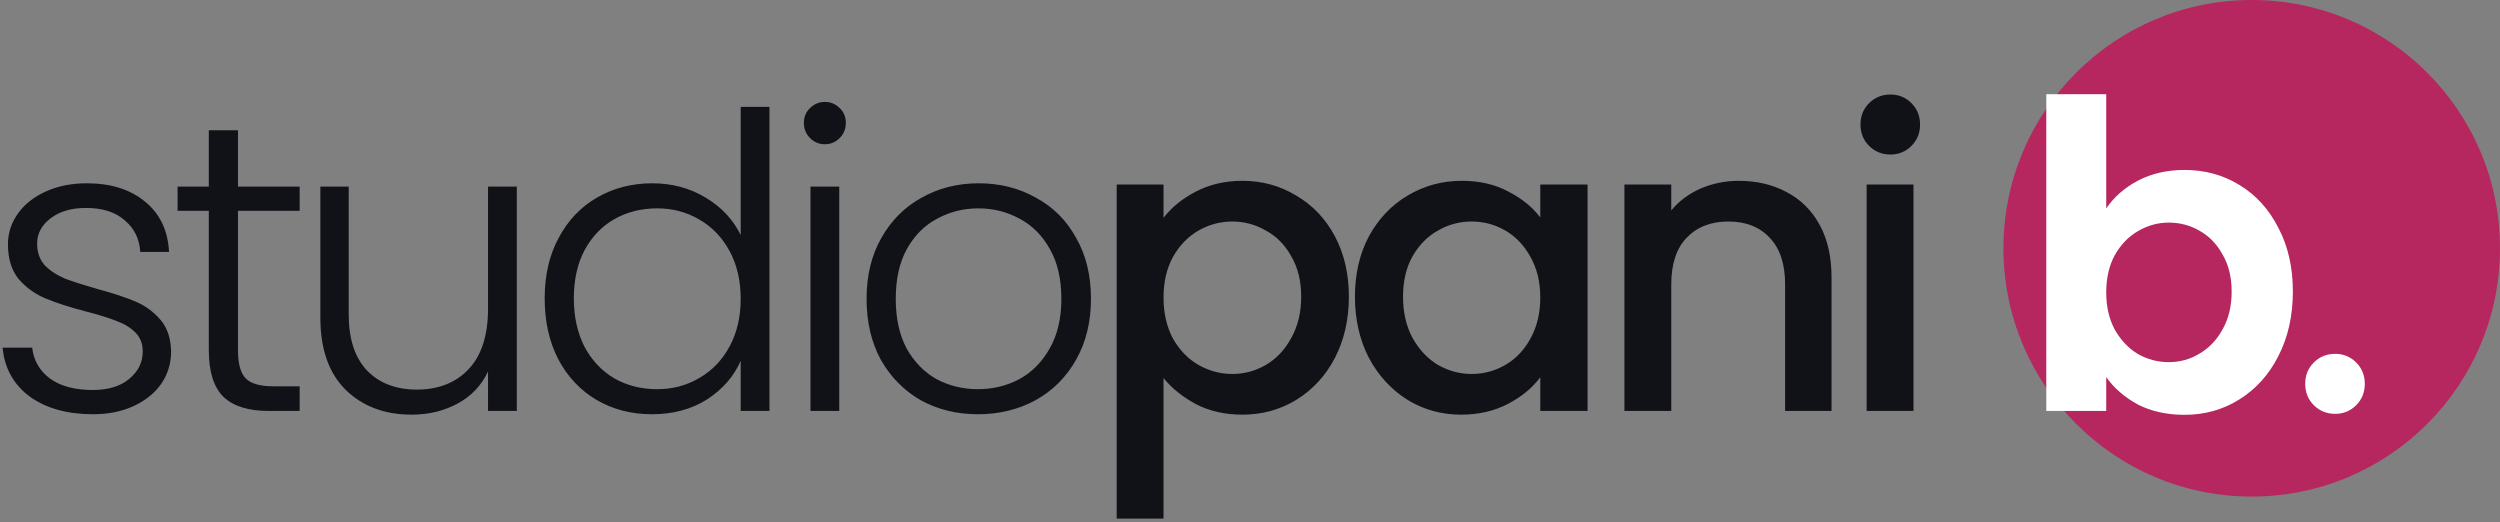
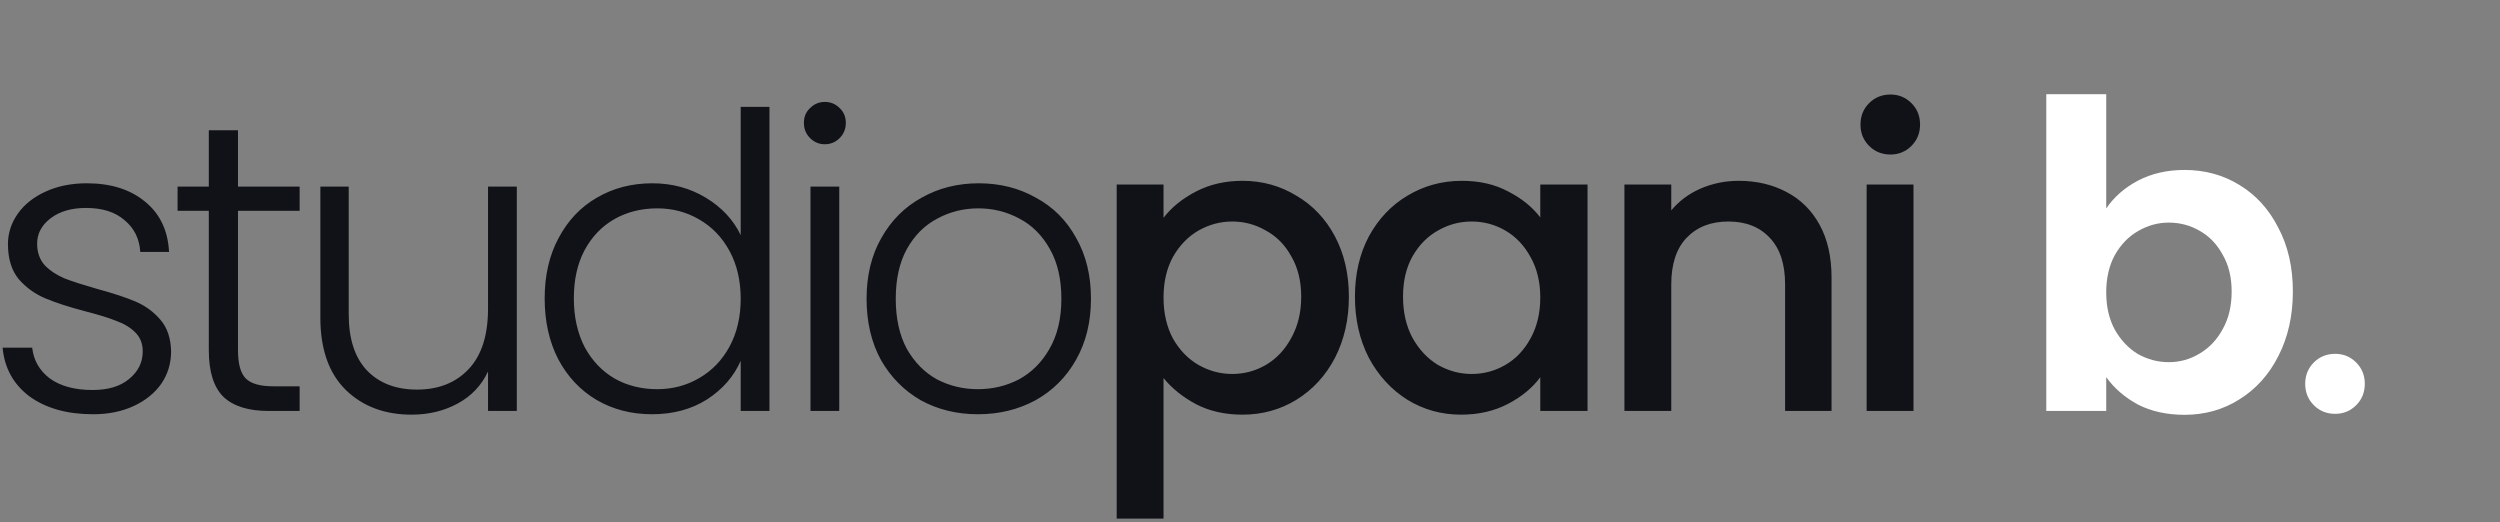
<svg xmlns="http://www.w3.org/2000/svg" width="292" height="61" viewBox="0 0 292 61" fill="none">
  <rect x="0" y="0" width="292" height="61" fill="#808080" stroke="none" />
-   <circle cx="263" cy="29" r="29" fill="#B6275F" />
  <path d="M10.864 48.384C7.856 48.384 5.392 47.696 3.472 46.32C1.584 44.912 0.528 43.008 0.304 40.608H3.76C3.92 42.08 4.608 43.28 5.824 44.208C7.072 45.104 8.736 45.552 10.816 45.552C12.64 45.552 14.064 45.12 15.088 44.256C16.144 43.392 16.672 42.32 16.672 41.04C16.672 40.144 16.384 39.408 15.808 38.832C15.232 38.256 14.496 37.808 13.6 37.488C12.736 37.136 11.552 36.768 10.048 36.384C8.096 35.872 6.512 35.36 5.296 34.848C4.08 34.336 3.04 33.584 2.176 32.592C1.344 31.568 0.928 30.208 0.928 28.512C0.928 27.232 1.312 26.048 2.08 24.96C2.848 23.872 3.936 23.008 5.344 22.368C6.752 21.728 8.352 21.408 10.144 21.408C12.96 21.408 15.232 22.128 16.96 23.568C18.688 24.976 19.616 26.928 19.744 29.424H16.384C16.288 27.888 15.68 26.656 14.56 25.728C13.472 24.768 11.968 24.288 10.048 24.288C8.352 24.288 6.976 24.688 5.92 25.488C4.864 26.288 4.336 27.28 4.336 28.464C4.336 29.488 4.64 30.336 5.248 31.008C5.888 31.648 6.672 32.16 7.6 32.544C8.528 32.896 9.776 33.296 11.344 33.744C13.232 34.256 14.736 34.752 15.856 35.232C16.976 35.712 17.936 36.416 18.736 37.344C19.536 38.272 19.952 39.504 19.984 41.04C19.984 42.448 19.6 43.712 18.832 44.832C18.064 45.92 16.992 46.784 15.616 47.424C14.24 48.064 12.656 48.384 10.864 48.384ZM27.797 24.624V40.896C27.797 42.496 28.101 43.6 28.709 44.208C29.317 44.816 30.389 45.12 31.925 45.12H34.997V48H31.397C29.029 48 27.269 47.456 26.117 46.368C24.965 45.248 24.389 43.424 24.389 40.896V24.624H20.741V21.792H24.389V15.216H27.797V21.792H34.997V24.624H27.797ZM60.362 21.792V48H57.002V43.392C56.234 45.024 55.05 46.272 53.45 47.136C51.85 48 50.058 48.432 48.074 48.432C44.938 48.432 42.378 47.472 40.394 45.552C38.41 43.6 37.418 40.784 37.418 37.104V21.792H40.73V36.72C40.73 39.568 41.434 41.744 42.842 43.248C44.282 44.752 46.234 45.504 48.698 45.504C51.226 45.504 53.242 44.704 54.746 43.104C56.25 41.504 57.002 39.152 57.002 36.048V21.792H60.362ZM63.617 34.848C63.617 32.16 64.161 29.808 65.249 27.792C66.337 25.744 67.825 24.176 69.713 23.088C71.633 21.968 73.793 21.408 76.193 21.408C78.497 21.408 80.577 21.968 82.433 23.088C84.289 24.208 85.649 25.664 86.513 27.456V12.48H89.873V48H86.513V42.144C85.713 43.968 84.401 45.472 82.577 46.656C80.753 47.808 78.609 48.384 76.145 48.384C73.745 48.384 71.585 47.824 69.665 46.704C67.777 45.584 66.289 44 65.201 41.952C64.145 39.904 63.617 37.536 63.617 34.848ZM86.513 34.896C86.513 32.784 86.081 30.928 85.217 29.328C84.353 27.728 83.169 26.496 81.665 25.632C80.193 24.768 78.561 24.336 76.769 24.336C74.913 24.336 73.249 24.752 71.777 25.584C70.305 26.416 69.137 27.632 68.273 29.232C67.441 30.8 67.025 32.672 67.025 34.848C67.025 36.992 67.441 38.88 68.273 40.512C69.137 42.112 70.305 43.344 71.777 44.208C73.249 45.04 74.913 45.456 76.769 45.456C78.561 45.456 80.193 45.024 81.665 44.16C83.169 43.296 84.353 42.064 85.217 40.464C86.081 38.864 86.513 37.008 86.513 34.896ZM96.344 16.848C95.672 16.848 95.096 16.608 94.616 16.128C94.136 15.648 93.896 15.056 93.896 14.352C93.896 13.648 94.136 13.072 94.616 12.624C95.096 12.144 95.672 11.904 96.344 11.904C97.016 11.904 97.592 12.144 98.072 12.624C98.552 13.072 98.792 13.648 98.792 14.352C98.792 15.056 98.552 15.648 98.072 16.128C97.592 16.608 97.016 16.848 96.344 16.848ZM98.024 21.792V48H94.664V21.792H98.024ZM114.224 48.384C111.76 48.384 109.536 47.84 107.552 46.752C105.6 45.632 104.048 44.064 102.896 42.048C101.776 40 101.216 37.616 101.216 34.896C101.216 32.176 101.792 29.808 102.944 27.792C104.096 25.744 105.664 24.176 107.648 23.088C109.632 21.968 111.856 21.408 114.32 21.408C116.784 21.408 119.008 21.968 120.992 23.088C123.008 24.176 124.576 25.744 125.696 27.792C126.849 29.808 127.425 32.176 127.425 34.896C127.425 37.584 126.849 39.952 125.696 42C124.544 44.048 122.96 45.632 120.944 46.752C118.928 47.84 116.688 48.384 114.224 48.384ZM114.224 45.456C115.952 45.456 117.552 45.072 119.024 44.304C120.497 43.504 121.681 42.32 122.576 40.752C123.504 39.152 123.968 37.2 123.968 34.896C123.968 32.592 123.52 30.656 122.624 29.088C121.728 27.488 120.544 26.304 119.072 25.536C117.6 24.736 116 24.336 114.272 24.336C112.544 24.336 110.944 24.736 109.472 25.536C108 26.304 106.816 27.488 105.92 29.088C105.056 30.656 104.624 32.592 104.624 34.896C104.624 37.2 105.056 39.152 105.92 40.752C106.816 42.32 107.984 43.504 109.424 44.304C110.896 45.072 112.496 45.456 114.224 45.456ZM135.901 25.44C136.829 24.224 138.093 23.2 139.693 22.368C141.293 21.536 143.101 21.12 145.117 21.12C147.421 21.12 149.517 21.696 151.405 22.848C153.325 23.968 154.829 25.552 155.917 27.6C157.005 29.648 157.549 32 157.549 34.656C157.549 37.312 157.005 39.696 155.917 41.808C154.829 43.888 153.325 45.52 151.405 46.704C149.517 47.856 147.421 48.432 145.117 48.432C143.101 48.432 141.309 48.032 139.741 47.232C138.173 46.4 136.893 45.376 135.901 44.16V60.576H130.429V21.552H135.901V25.44ZM151.981 34.656C151.981 32.832 151.597 31.264 150.829 29.952C150.093 28.608 149.101 27.6 147.853 26.928C146.637 26.224 145.325 25.872 143.917 25.872C142.541 25.872 141.229 26.224 139.981 26.928C138.765 27.632 137.773 28.656 137.005 30C136.269 31.344 135.901 32.928 135.901 34.752C135.901 36.576 136.269 38.176 137.005 39.552C137.773 40.896 138.765 41.92 139.981 42.624C141.229 43.328 142.541 43.68 143.917 43.68C145.325 43.68 146.637 43.328 147.853 42.624C149.101 41.888 150.093 40.832 150.829 39.456C151.597 38.08 151.981 36.48 151.981 34.656ZM158.257 34.656C158.257 32 158.801 29.648 159.889 27.6C161.009 25.552 162.513 23.968 164.401 22.848C166.321 21.696 168.433 21.12 170.737 21.12C172.817 21.12 174.625 21.536 176.161 22.368C177.729 23.168 178.977 24.176 179.905 25.392V21.552H185.425V48H179.905V44.064C178.977 45.312 177.713 46.352 176.113 47.184C174.513 48.016 172.689 48.432 170.641 48.432C168.369 48.432 166.289 47.856 164.401 46.704C162.513 45.52 161.009 43.888 159.889 41.808C158.801 39.696 158.257 37.312 158.257 34.656ZM179.905 34.752C179.905 32.928 179.521 31.344 178.753 30C178.017 28.656 177.041 27.632 175.825 26.928C174.609 26.224 173.297 25.872 171.889 25.872C170.481 25.872 169.169 26.224 167.953 26.928C166.737 27.6 165.745 28.608 164.977 29.952C164.241 31.264 163.873 32.832 163.873 34.656C163.873 36.48 164.241 38.08 164.977 39.456C165.745 40.832 166.737 41.888 167.953 42.624C169.201 43.328 170.513 43.68 171.889 43.68C173.297 43.68 174.609 43.328 175.825 42.624C177.041 41.92 178.017 40.896 178.753 39.552C179.521 38.176 179.905 36.576 179.905 34.752ZM203.076 21.12C205.156 21.12 207.012 21.552 208.644 22.416C210.308 23.28 211.604 24.56 212.532 26.256C213.46 27.952 213.924 30 213.924 32.4V48H208.5V33.216C208.5 30.848 207.908 29.04 206.724 27.792C205.54 26.512 203.924 25.872 201.876 25.872C199.828 25.872 198.196 26.512 196.98 27.792C195.796 29.04 195.204 30.848 195.204 33.216V48H189.732V21.552H195.204V24.576C196.1 23.488 197.236 22.64 198.612 22.032C200.02 21.424 201.508 21.12 203.076 21.12ZM220.808 18.048C219.816 18.048 218.984 17.712 218.312 17.04C217.64 16.368 217.304 15.536 217.304 14.544C217.304 13.552 217.64 12.72 218.312 12.048C218.984 11.376 219.816 11.04 220.808 11.04C221.768 11.04 222.584 11.376 223.256 12.048C223.928 12.72 224.264 13.552 224.264 14.544C224.264 15.536 223.928 16.368 223.256 17.04C222.584 17.712 221.768 18.048 220.808 18.048ZM223.496 21.552V48H218.024V21.552H223.496Z" fill="#101217" />
  <path d="M246.007 24.35C246.907 23.017 248.14 21.933 249.707 21.1C251.307 20.267 253.124 19.85 255.157 19.85C257.524 19.85 259.657 20.433 261.557 21.6C263.49 22.767 265.007 24.433 266.107 26.6C267.24 28.733 267.807 31.217 267.807 34.05C267.807 36.883 267.24 39.4 266.107 41.6C265.007 43.767 263.49 45.45 261.557 46.65C259.657 47.85 257.524 48.45 255.157 48.45C253.09 48.45 251.274 48.05 249.707 47.25C248.174 46.417 246.94 45.35 246.007 44.05V48H239.007V11H246.007V24.35ZM260.657 34.05C260.657 32.383 260.307 30.95 259.607 29.75C258.94 28.517 258.04 27.583 256.907 26.95C255.807 26.317 254.607 26 253.307 26C252.04 26 250.84 26.333 249.707 27C248.607 27.633 247.707 28.567 247.007 29.8C246.34 31.033 246.007 32.483 246.007 34.15C246.007 35.817 246.34 37.267 247.007 38.5C247.707 39.733 248.607 40.683 249.707 41.35C250.84 41.983 252.04 42.3 253.307 42.3C254.607 42.3 255.807 41.967 256.907 41.3C258.04 40.633 258.94 39.683 259.607 38.45C260.307 37.217 260.657 35.75 260.657 34.05ZM272.752 48.336C271.76 48.336 270.928 48 270.256 47.328C269.584 46.656 269.248 45.824 269.248 44.832C269.248 43.84 269.584 43.008 270.256 42.336C270.928 41.664 271.76 41.328 272.752 41.328C273.712 41.328 274.528 41.664 275.2 42.336C275.872 43.008 276.208 43.84 276.208 44.832C276.208 45.824 275.872 46.656 275.2 47.328C274.528 48 273.712 48.336 272.752 48.336Z" fill="white" />
</svg>